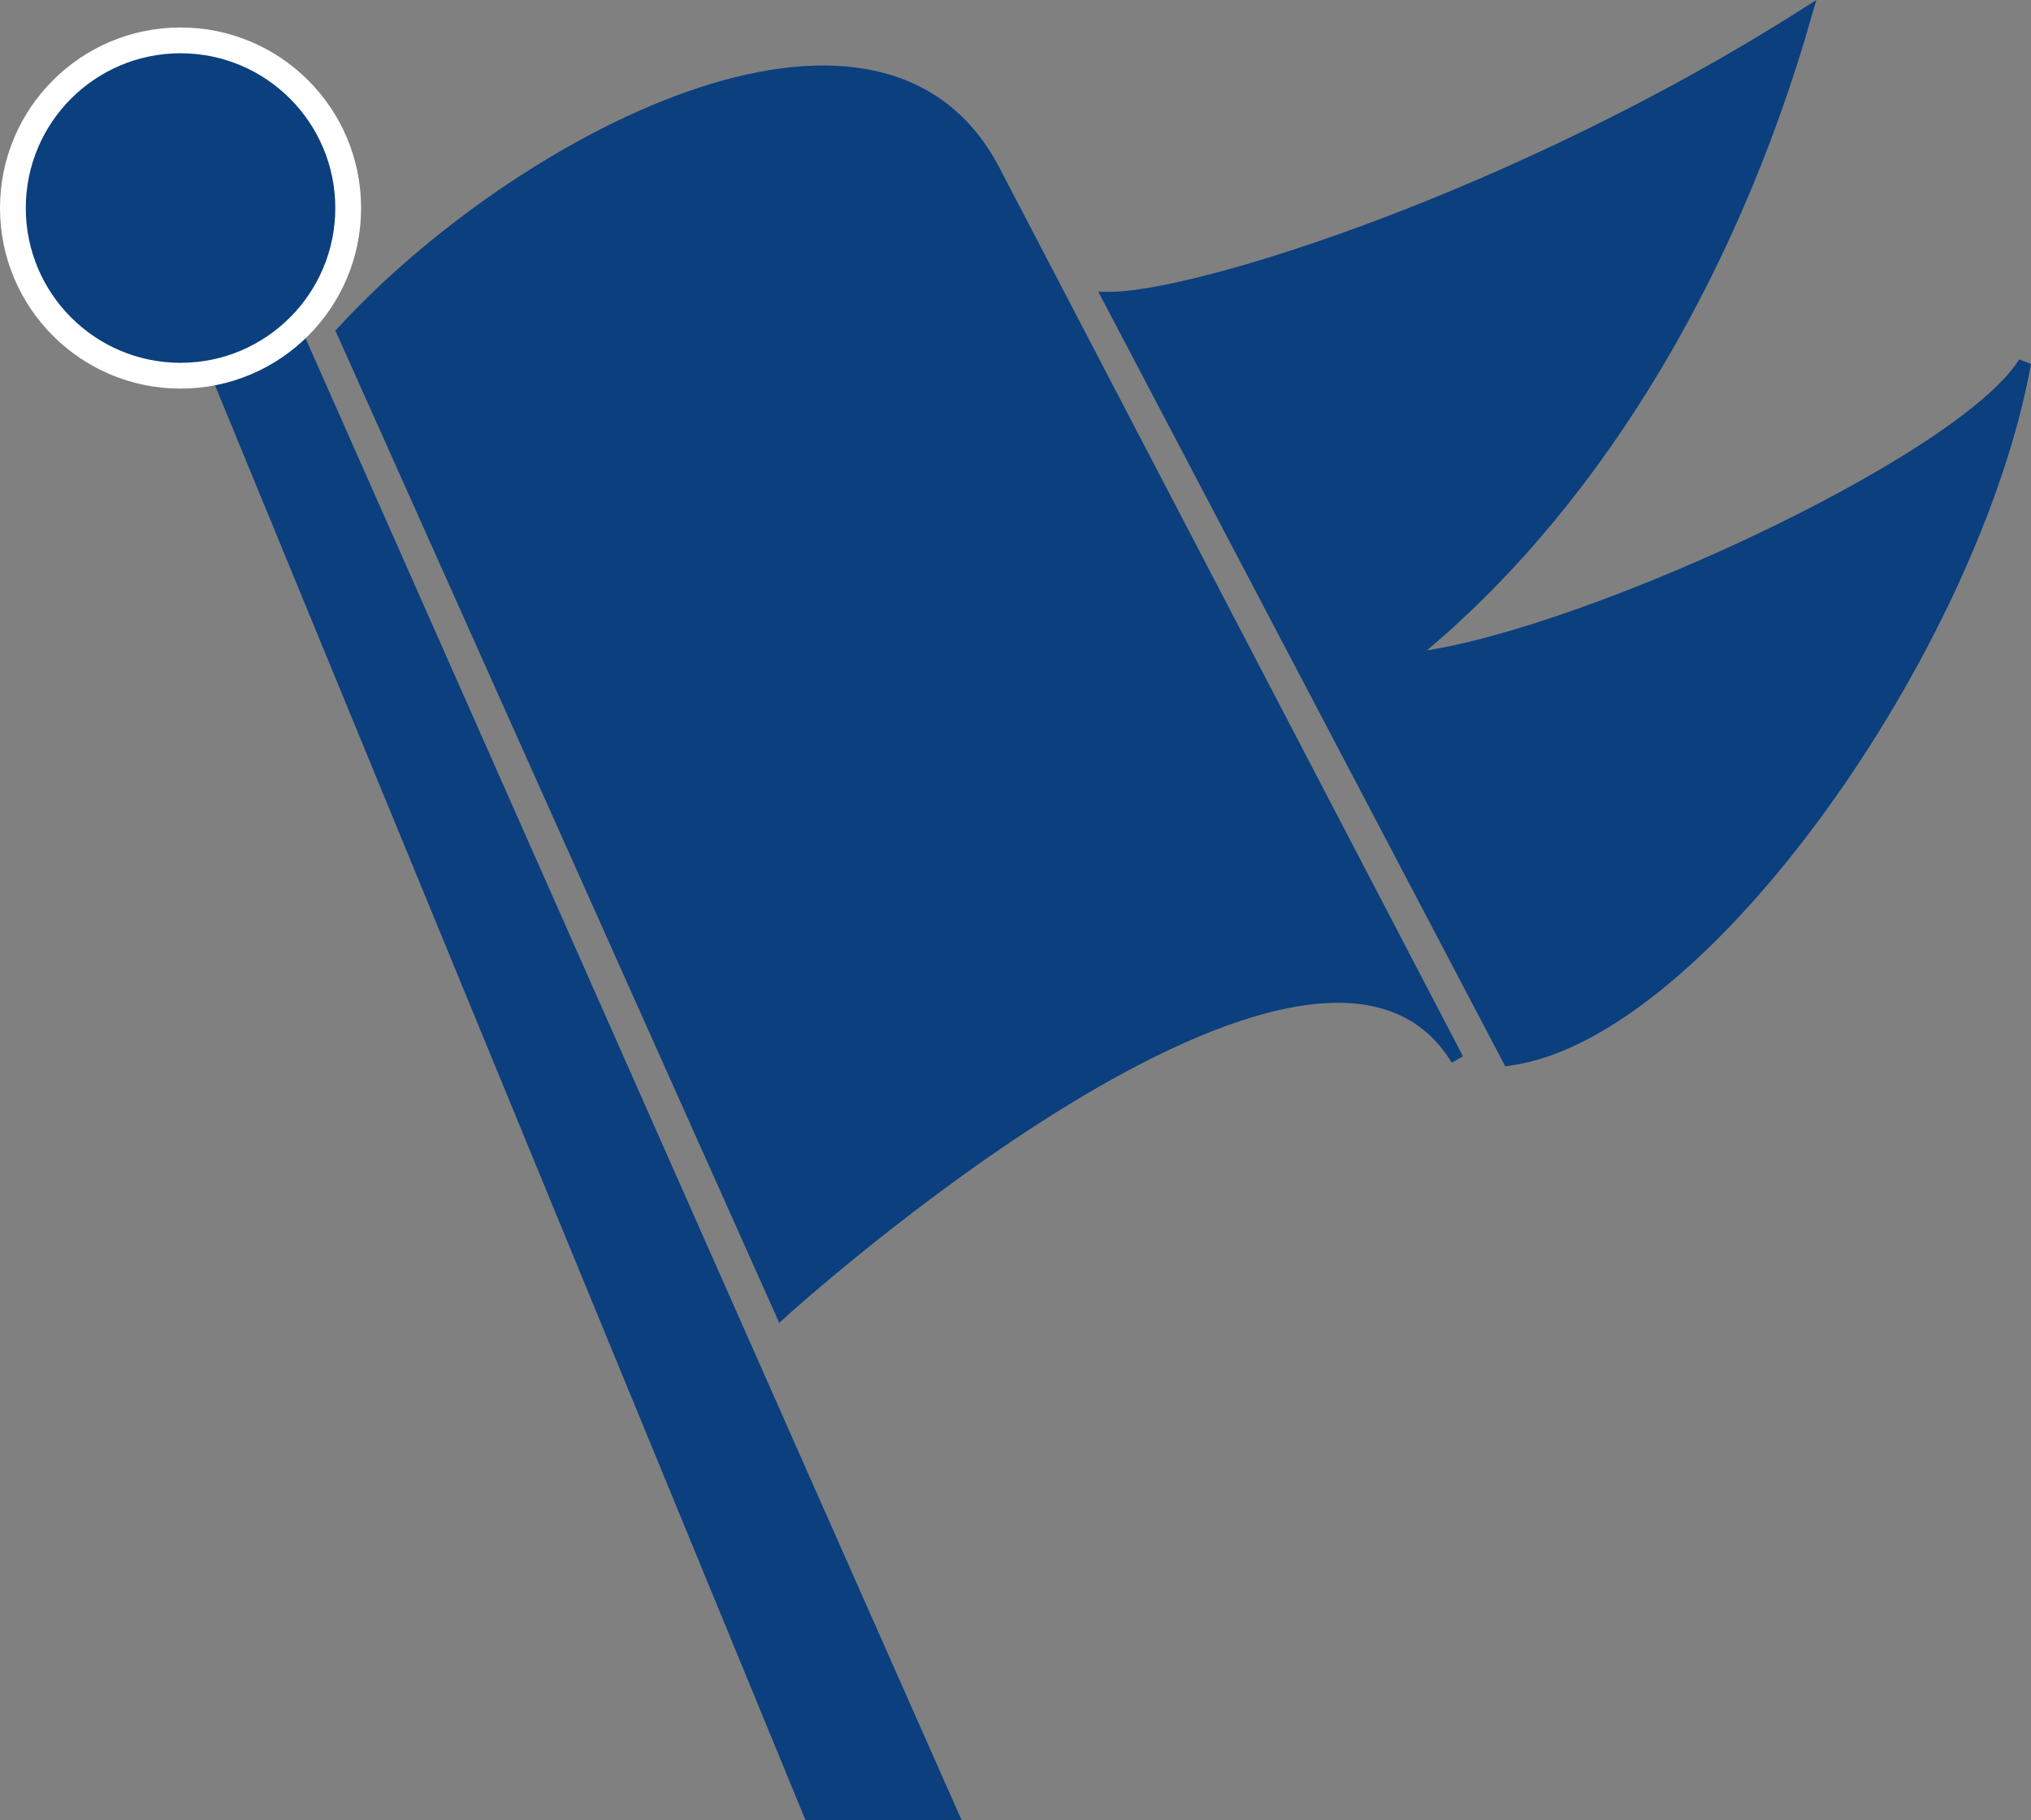
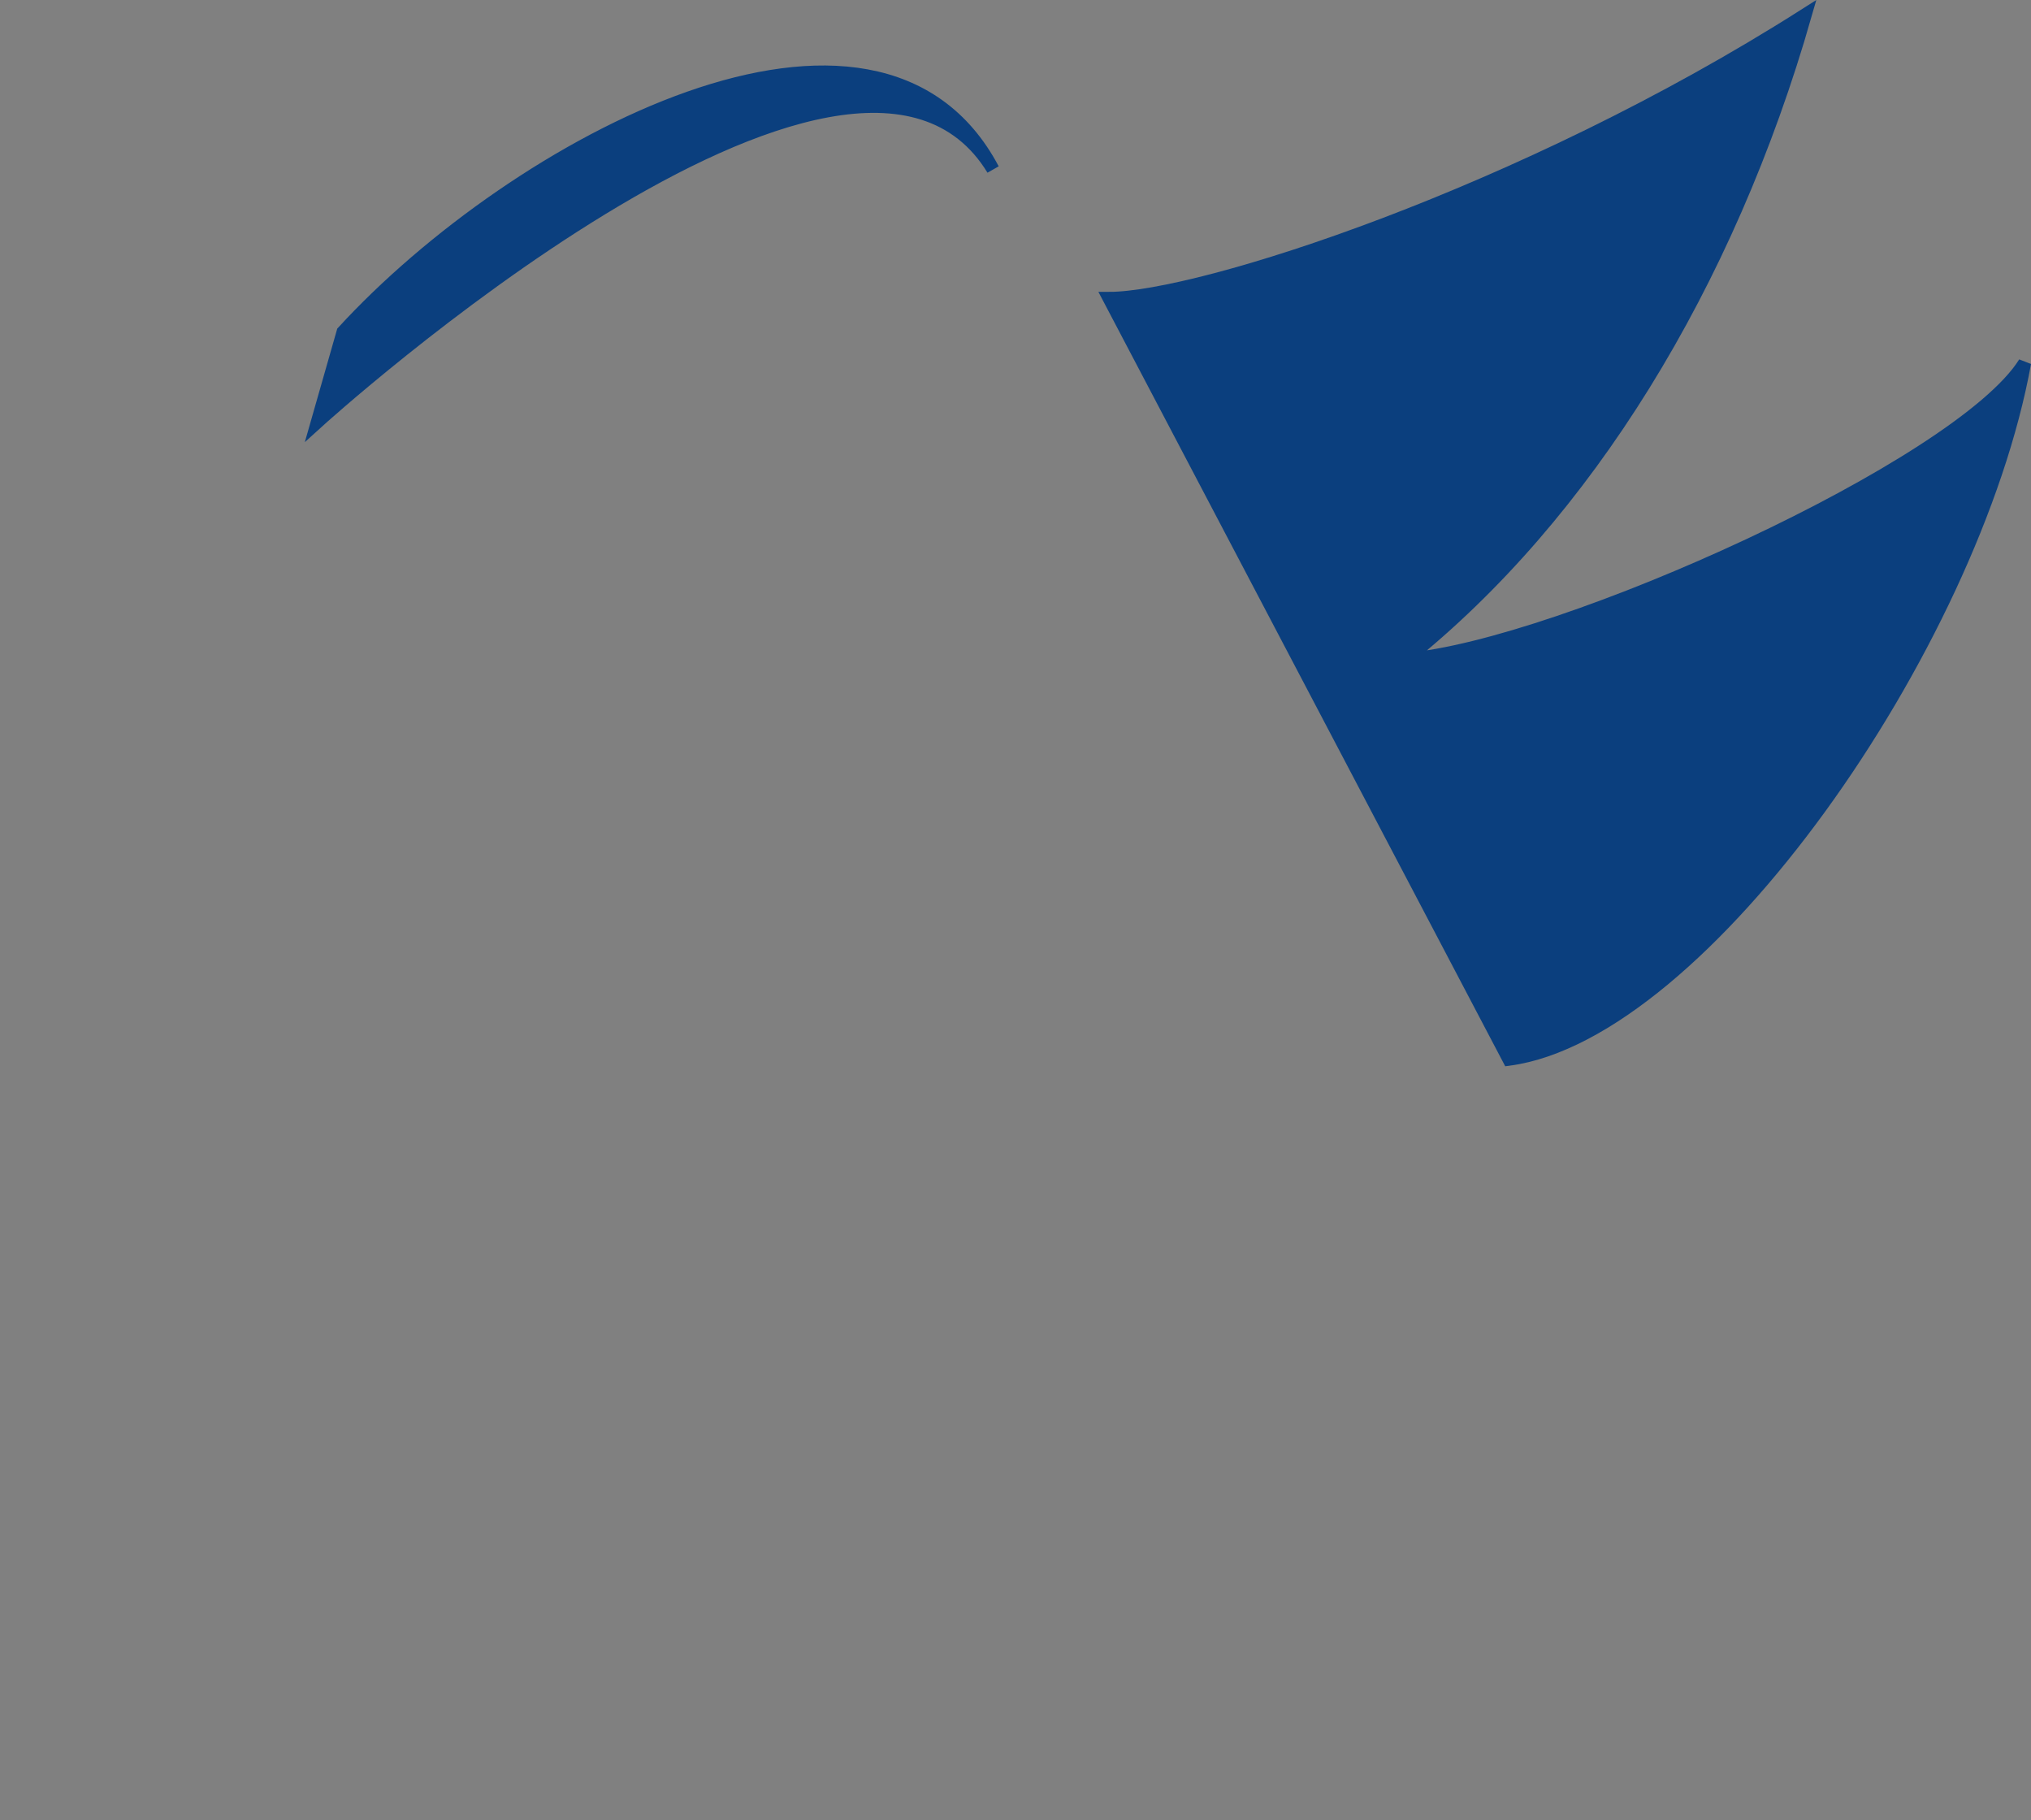
<svg xmlns="http://www.w3.org/2000/svg" id="Layer_1" data-name="Layer 1" viewBox="0 0 157.49 141.13">
  <rect x="0" y="0" width="157.49" height="141.13" fill="#808080" stroke="none" />
-   <polygon points="21 21.38 73.8 140.63 62.8 140.63 15 24.5 21 21.38" style="fill:#0b3f7e;stroke:#0b3f7e" />
-   <path d="M379.6,389.6C393,375,421,360,430,377l36,69c-11-18-52.4,19.6-52.4,19.6Z" transform="translate(-353 -363.87)" style="fill:#0b3f7e;stroke:#0b3f7e" />
+   <path d="M379.6,389.6C393,375,421,360,430,377c-11-18-52.4,19.6-52.4,19.6Z" transform="translate(-353 -363.87)" style="fill:#0b3f7e;stroke:#0b3f7e" />
  <path d="M439,387c7,0,32-8,54-22-6,21-17.06,38.85-31,50,12-1,43-15,48-23-4,22-25,52-40,54Z" transform="translate(-353 -363.87)" style="fill:#0b3f7e;stroke:#0b3f7e" />
-   <circle cx="14" cy="16.13" r="13" style="fill:#0b3f7e;stroke:#fff;stroke-width:2px" />
</svg>